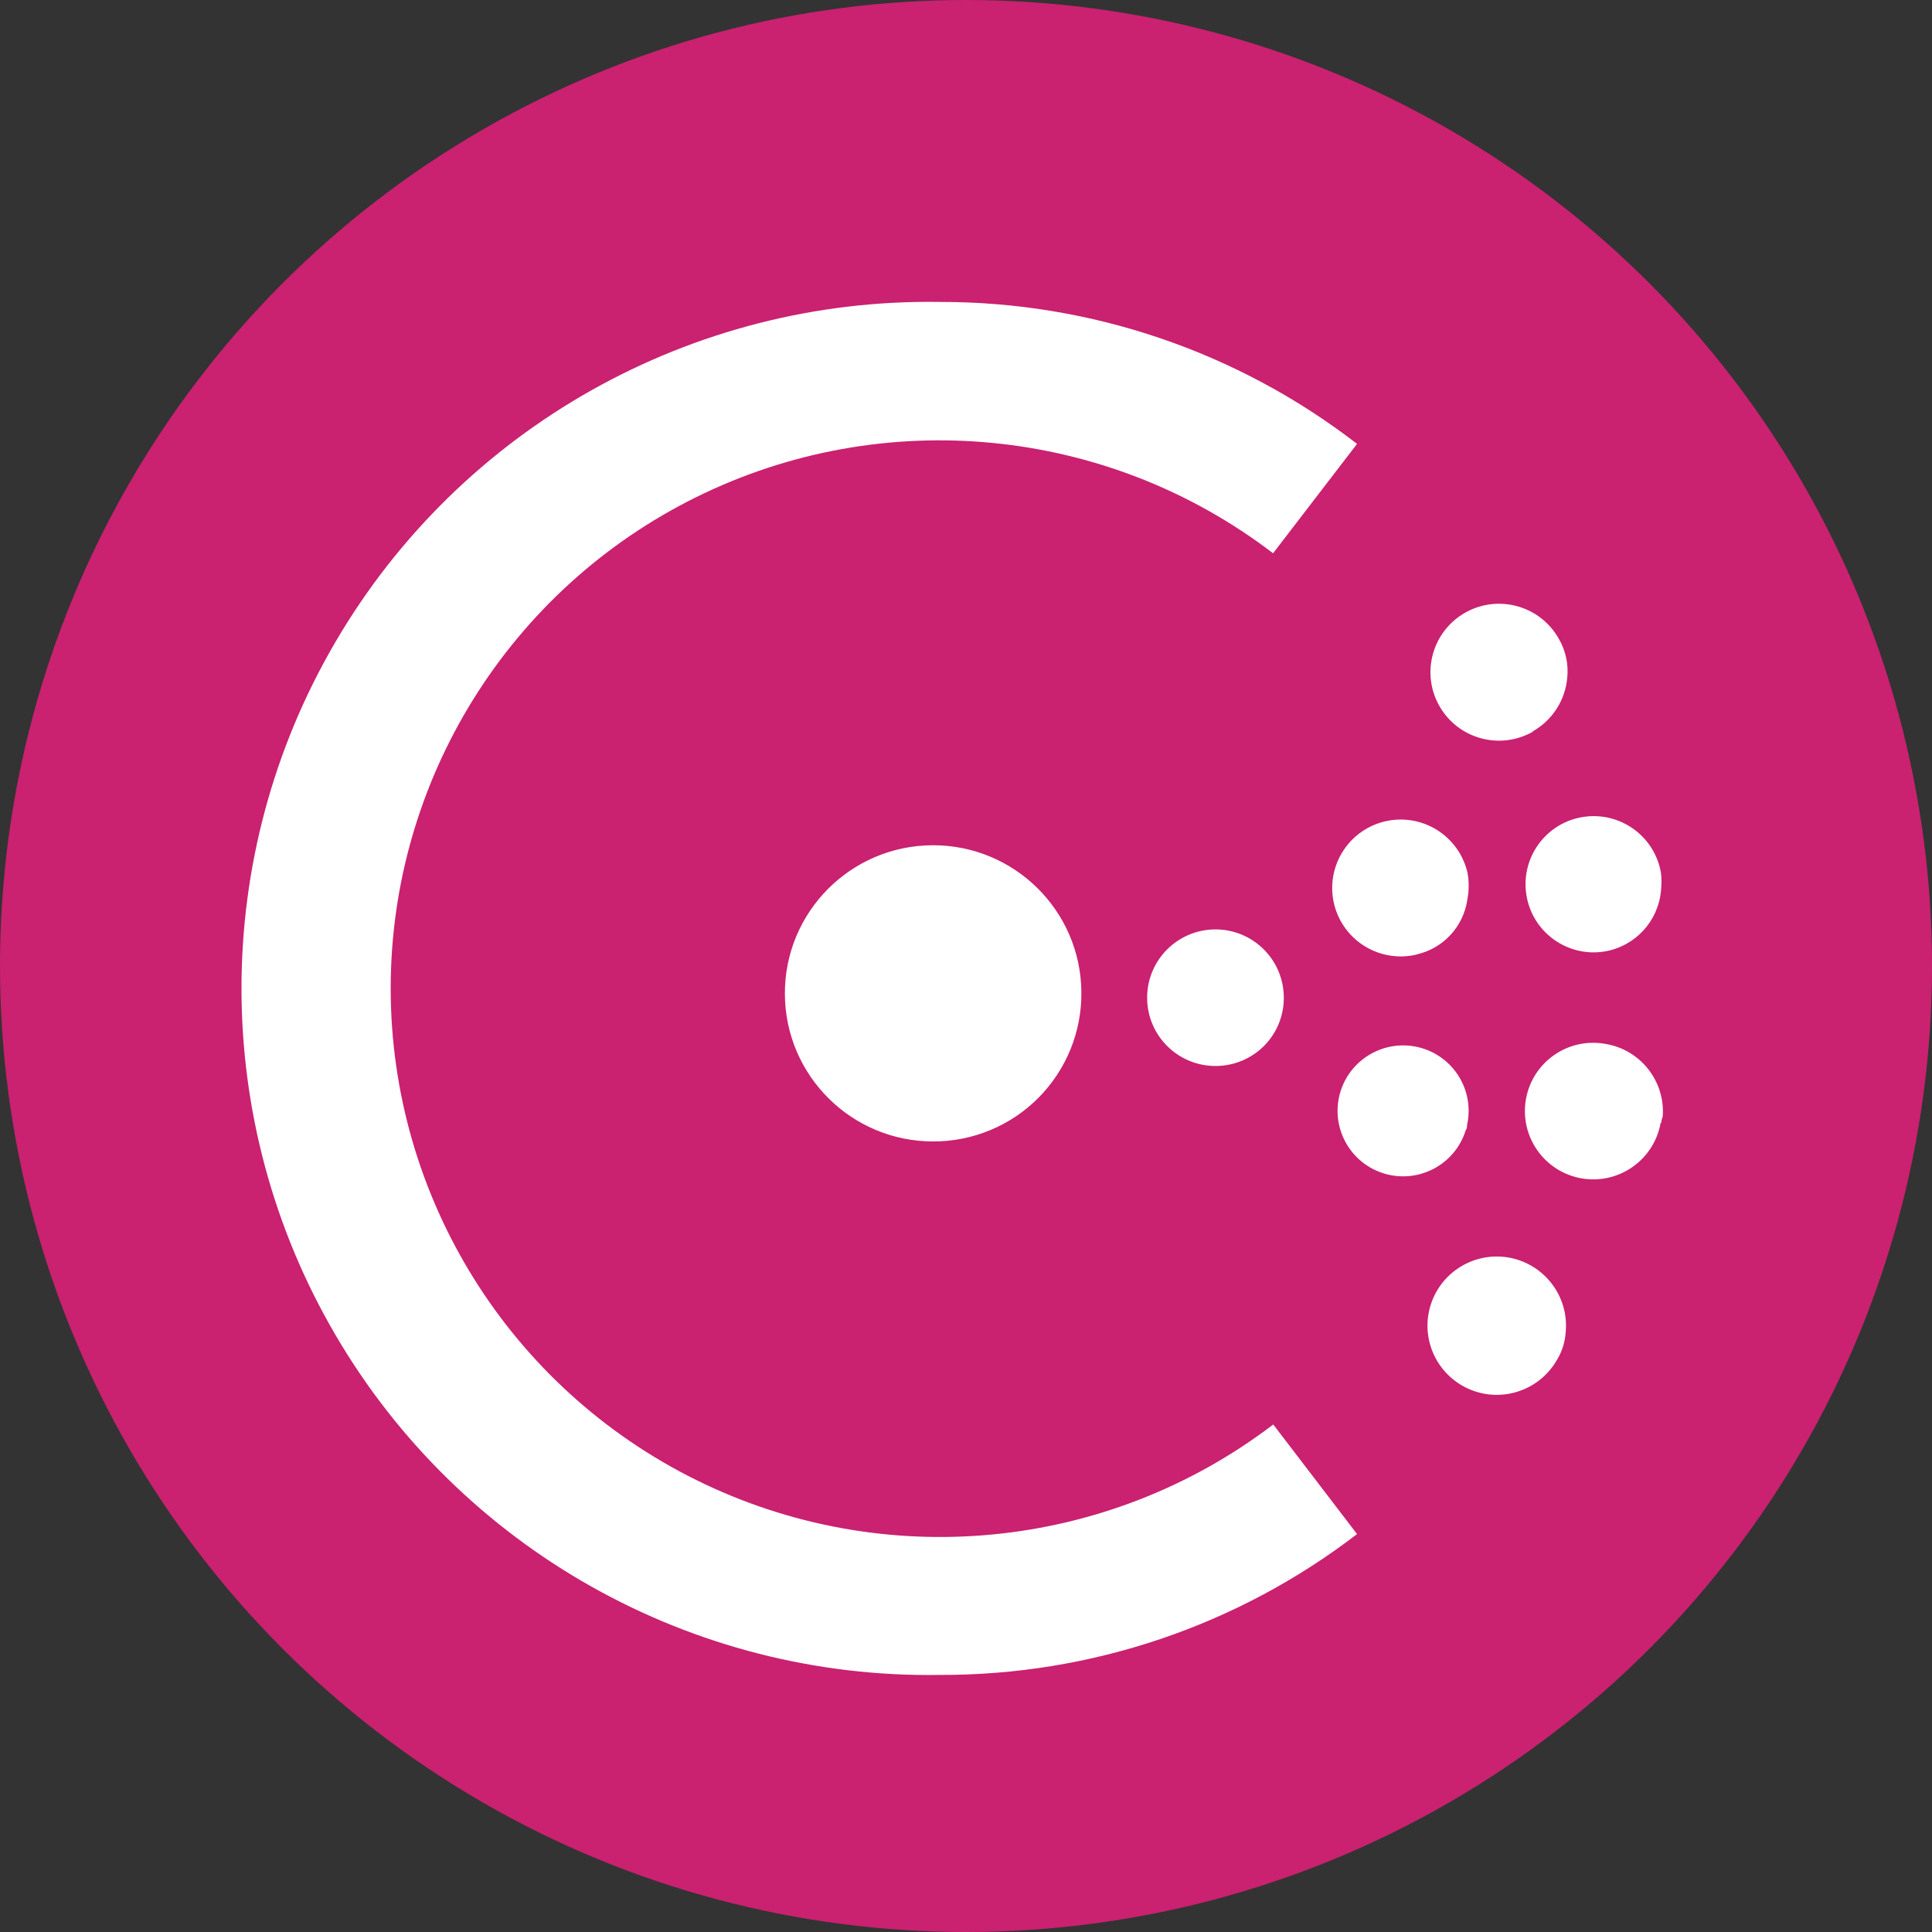
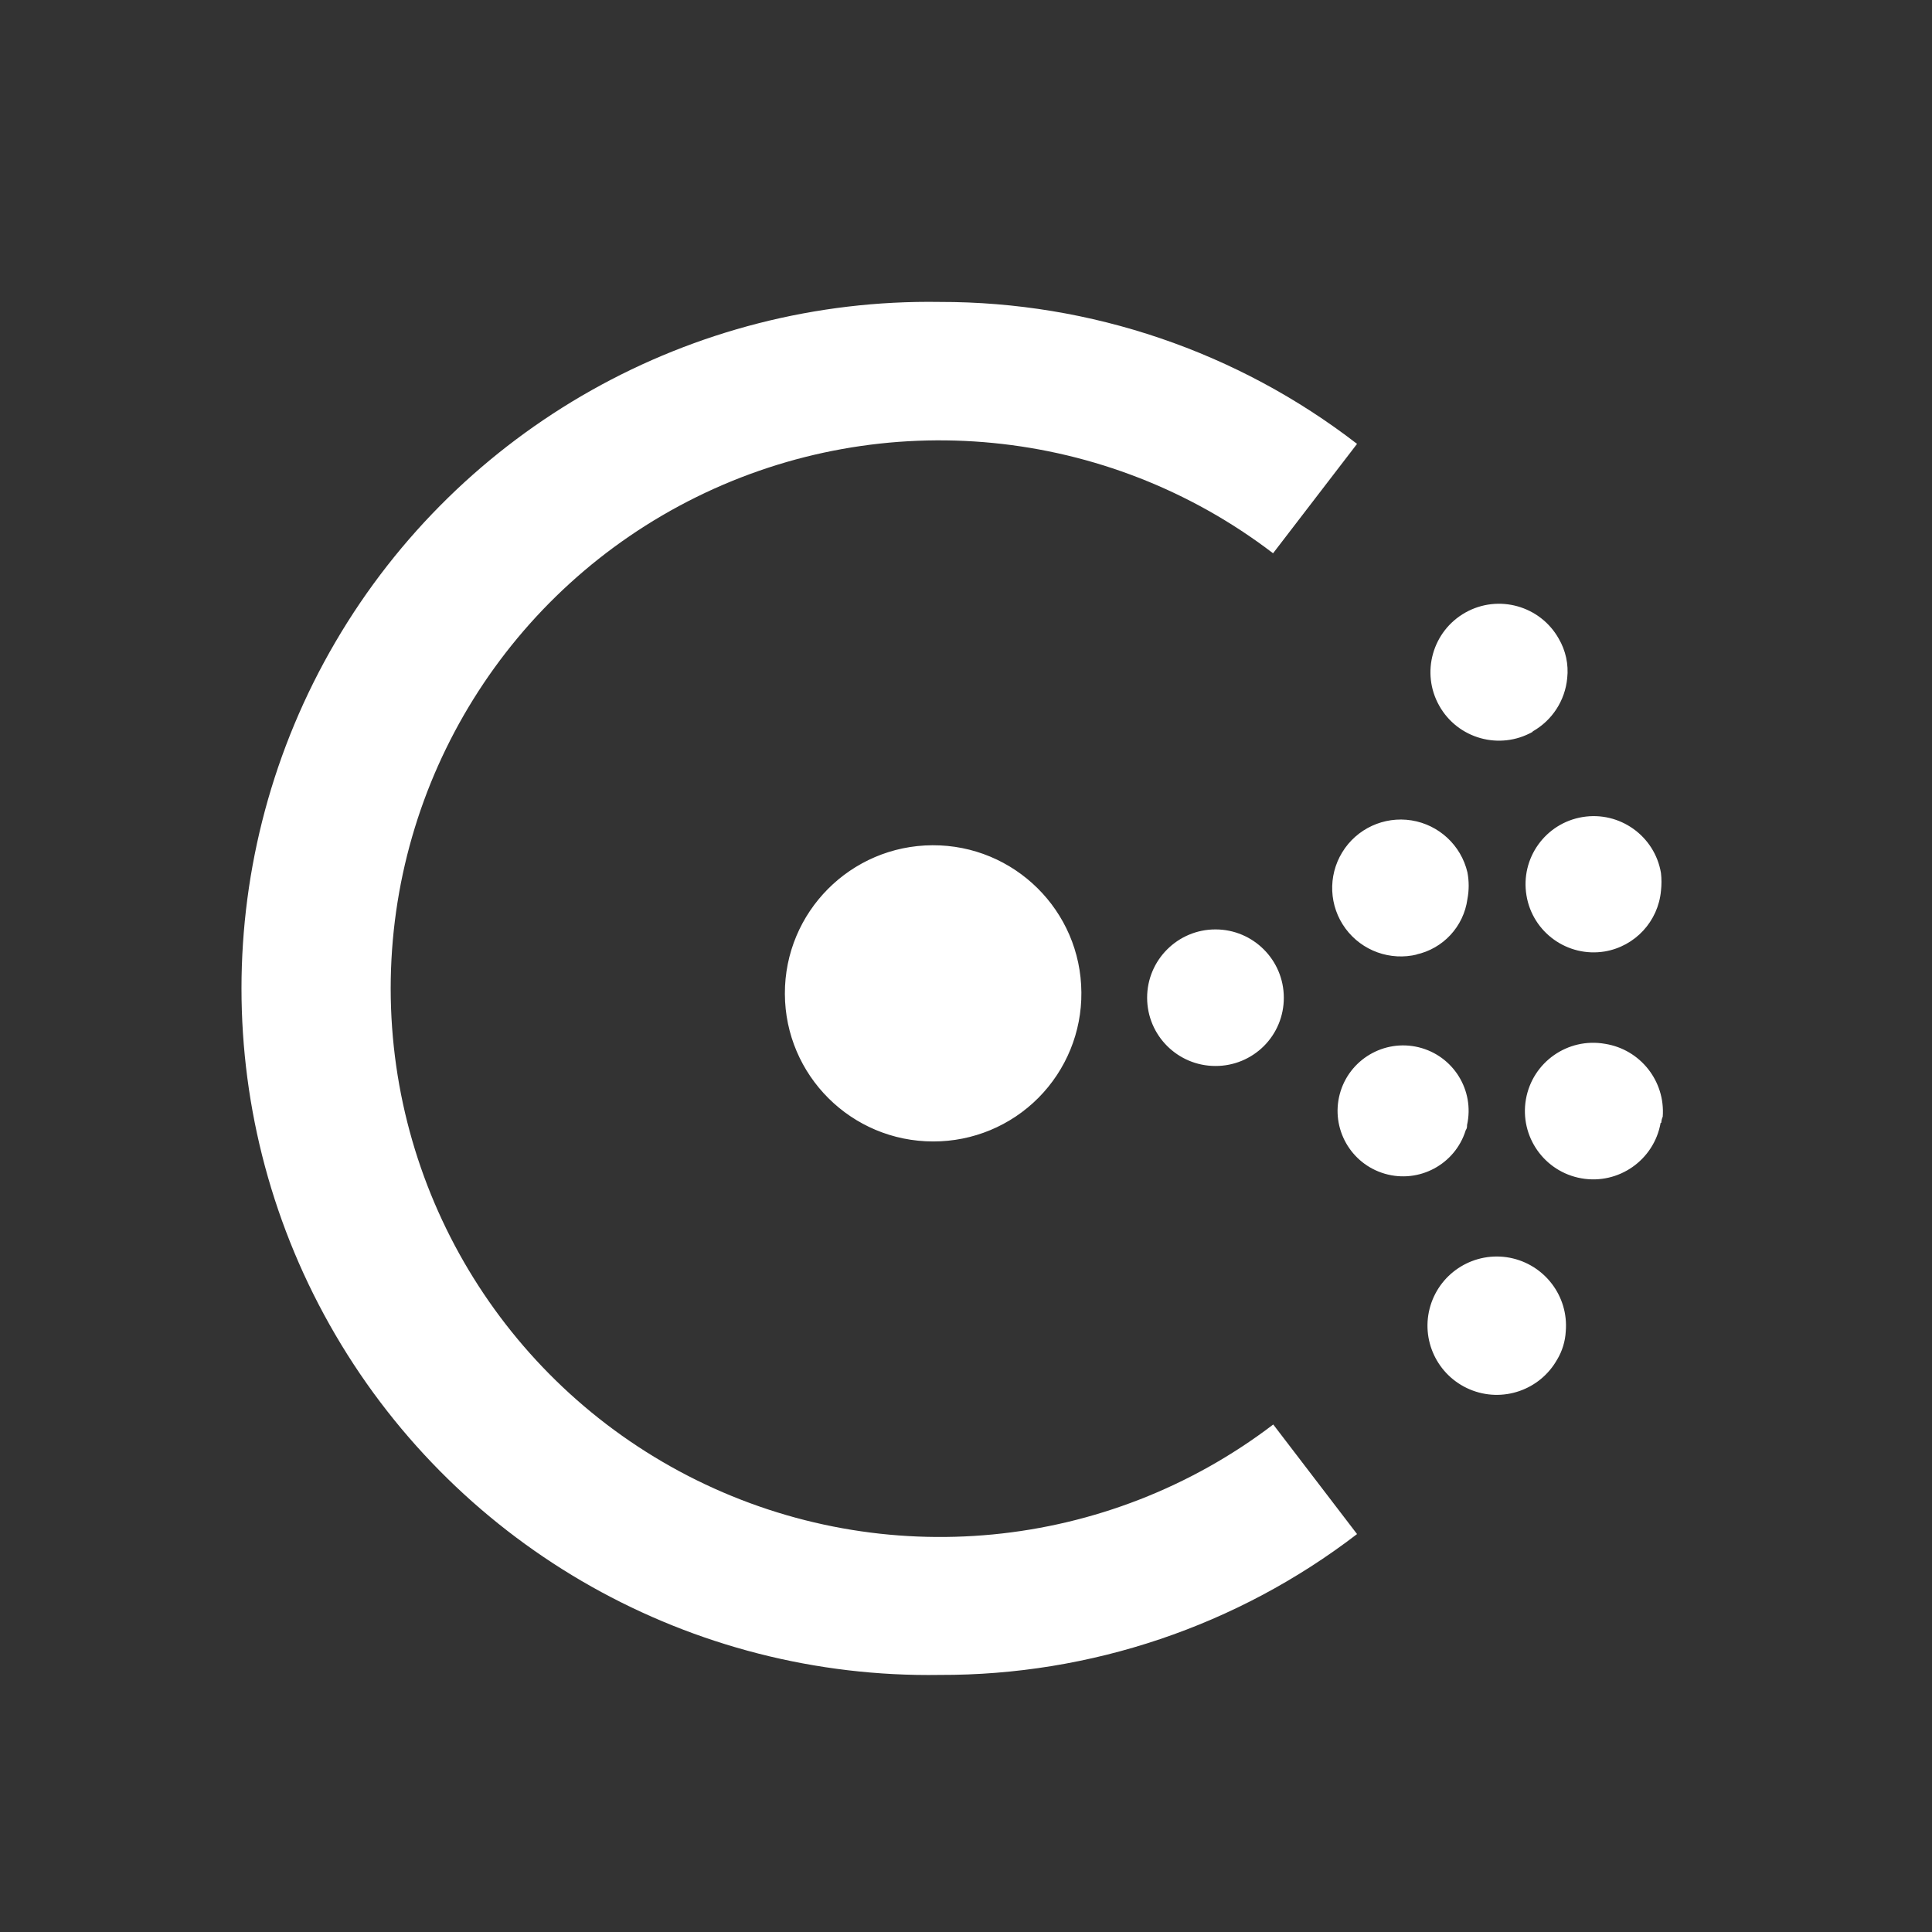
<svg xmlns="http://www.w3.org/2000/svg" width="32" height="32" viewBox="0 0 32 32">
  <rect x="0" y="0" width="32" height="32" fill="#333333" stroke="none" />
  <g fill="none">
-     <circle cx="16" cy="16" r="16" fill="#CA2170" />
    <path fill="#FFF" d="M11.458,13.906 C10.104,13.907 9.004,12.813 9,11.46 C8.996,10.107 10.09,9.006 11.445,9 C12.799,8.994 13.903,10.085 13.911,11.438 C13.917,12.091 13.66,12.719 13.2,13.183 C12.739,13.647 12.112,13.907 11.458,13.906 Z M16.132,12.656 C15.507,12.656 15,12.15 15,11.525 C15,10.901 15.507,10.394 16.132,10.394 C16.757,10.394 17.264,10.901 17.264,11.525 C17.265,11.826 17.146,12.114 16.934,12.326 C16.721,12.538 16.433,12.657 16.132,12.656 Z M20.276,13.723 C20.1,14.286 19.505,14.605 18.938,14.441 C18.371,14.277 18.039,13.69 18.191,13.12 C18.344,12.55 18.924,12.207 19.497,12.346 C20.071,12.486 20.427,13.058 20.299,13.634 C20.299,13.663 20.299,13.69 20.276,13.722 L20.276,13.723 Z M19.476,10.808 C19.029,10.919 18.559,10.75 18.286,10.38 C18.013,10.01 17.991,9.511 18.231,9.118 C18.47,8.725 18.924,8.516 19.379,8.588 C19.833,8.661 20.199,9 20.305,9.448 C20.333,9.595 20.333,9.745 20.305,9.892 C20.243,10.347 19.902,10.715 19.452,10.811 L19.476,10.808 Z M23.505,13.599 C23.396,14.214 22.809,14.625 22.194,14.517 C21.578,14.409 21.167,13.823 21.274,13.208 C21.382,12.592 21.968,12.181 22.584,12.289 C23.168,12.381 23.584,12.906 23.54,13.496 C23.526,13.527 23.518,13.561 23.516,13.596 L23.505,13.599 Z M22.581,10.759 C21.966,10.861 21.384,10.445 21.283,9.83 C21.181,9.216 21.596,8.635 22.211,8.533 C22.826,8.431 23.408,8.846 23.511,9.46 C23.522,9.558 23.522,9.656 23.511,9.754 C23.465,10.26 23.083,10.673 22.581,10.759 Z M21.793,17.515 C21.508,18.026 20.882,18.241 20.343,18.012 C19.803,17.783 19.523,17.185 19.693,16.625 C19.864,16.064 20.43,15.723 21.006,15.832 C21.582,15.943 21.982,16.468 21.934,17.051 C21.925,17.216 21.877,17.374 21.793,17.516 L21.793,17.515 Z M21.384,7.122 C20.838,7.429 20.146,7.236 19.839,6.69 C19.531,6.145 19.725,5.454 20.271,5.146 C20.817,4.839 21.509,5.032 21.817,5.577 C21.933,5.775 21.983,6.005 21.958,6.232 C21.923,6.602 21.71,6.931 21.387,7.114 L21.384,7.122 Z M11.567,22.742 C7.457,22.808 3.63,20.655 1.556,17.11 C-0.519,13.565 -0.519,9.178 1.556,5.633 C3.63,2.088 7.457,-0.064 11.567,0.001 C14.067,-0.003 16.498,0.824 18.477,2.352 L17.086,4.164 C14.34,2.064 10.638,1.702 7.536,3.232 C4.435,4.762 2.471,7.918 2.471,11.373 C2.473,14.829 4.436,17.984 7.537,19.516 C10.637,21.047 14.34,20.69 17.089,18.594 L18.477,20.409 C16.496,21.93 14.065,22.75 11.567,22.742 Z" transform="translate(4 5)" />
  </g>
</svg>